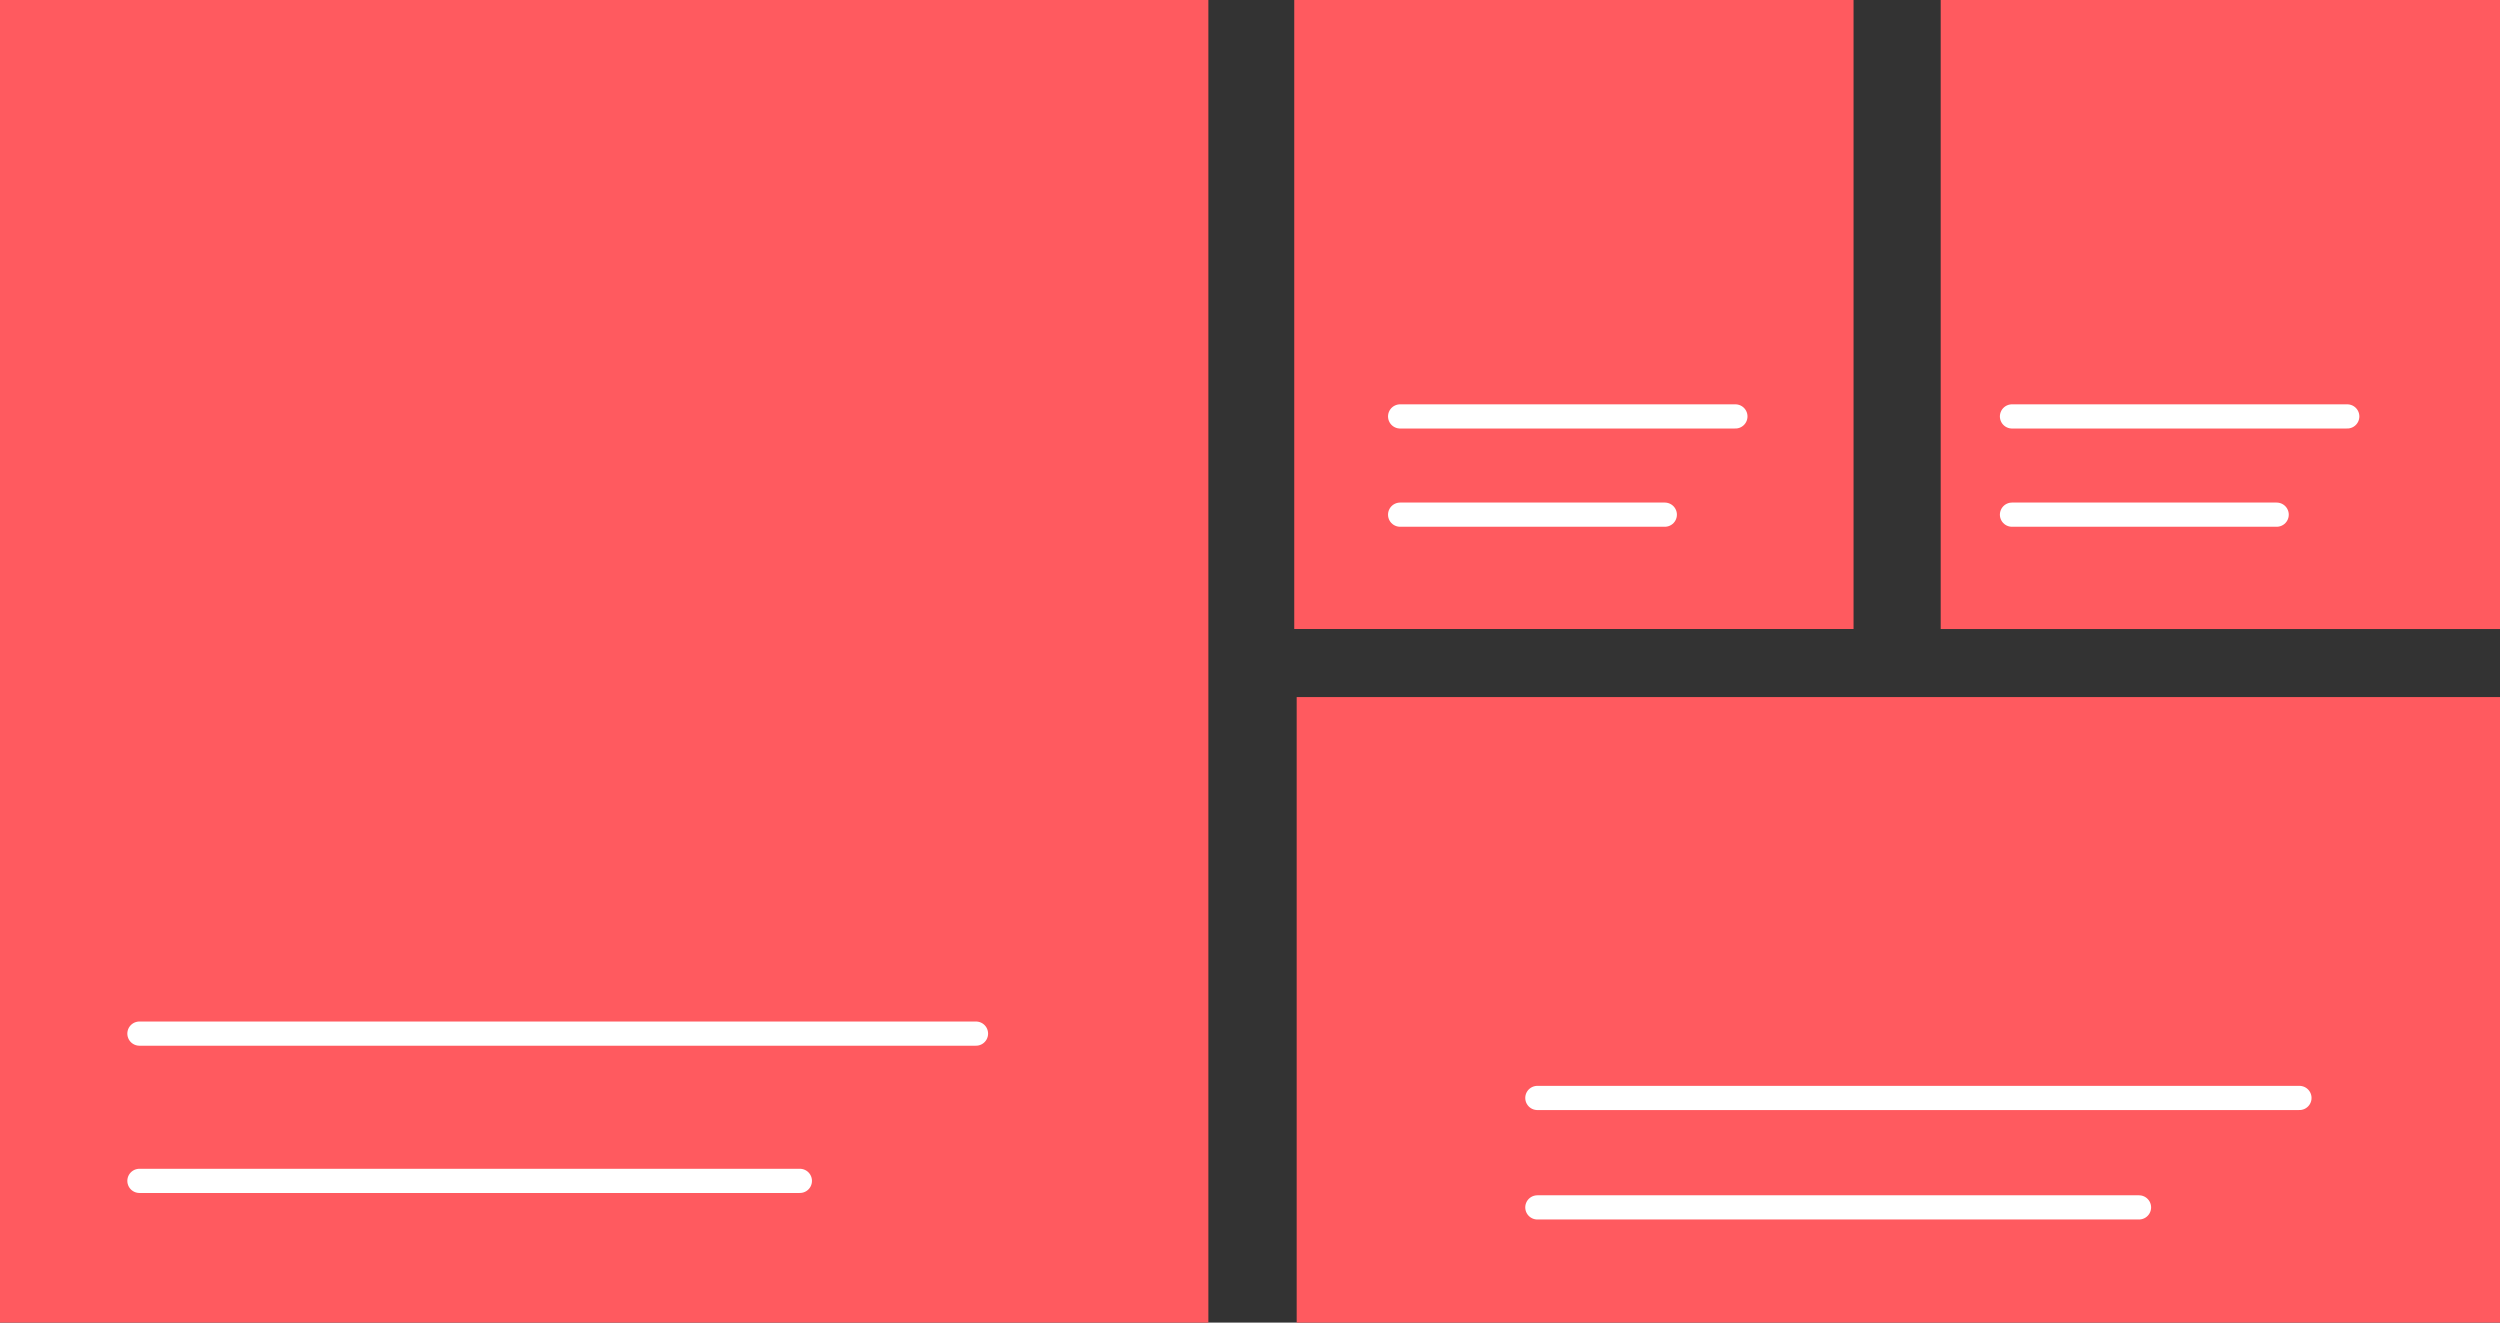
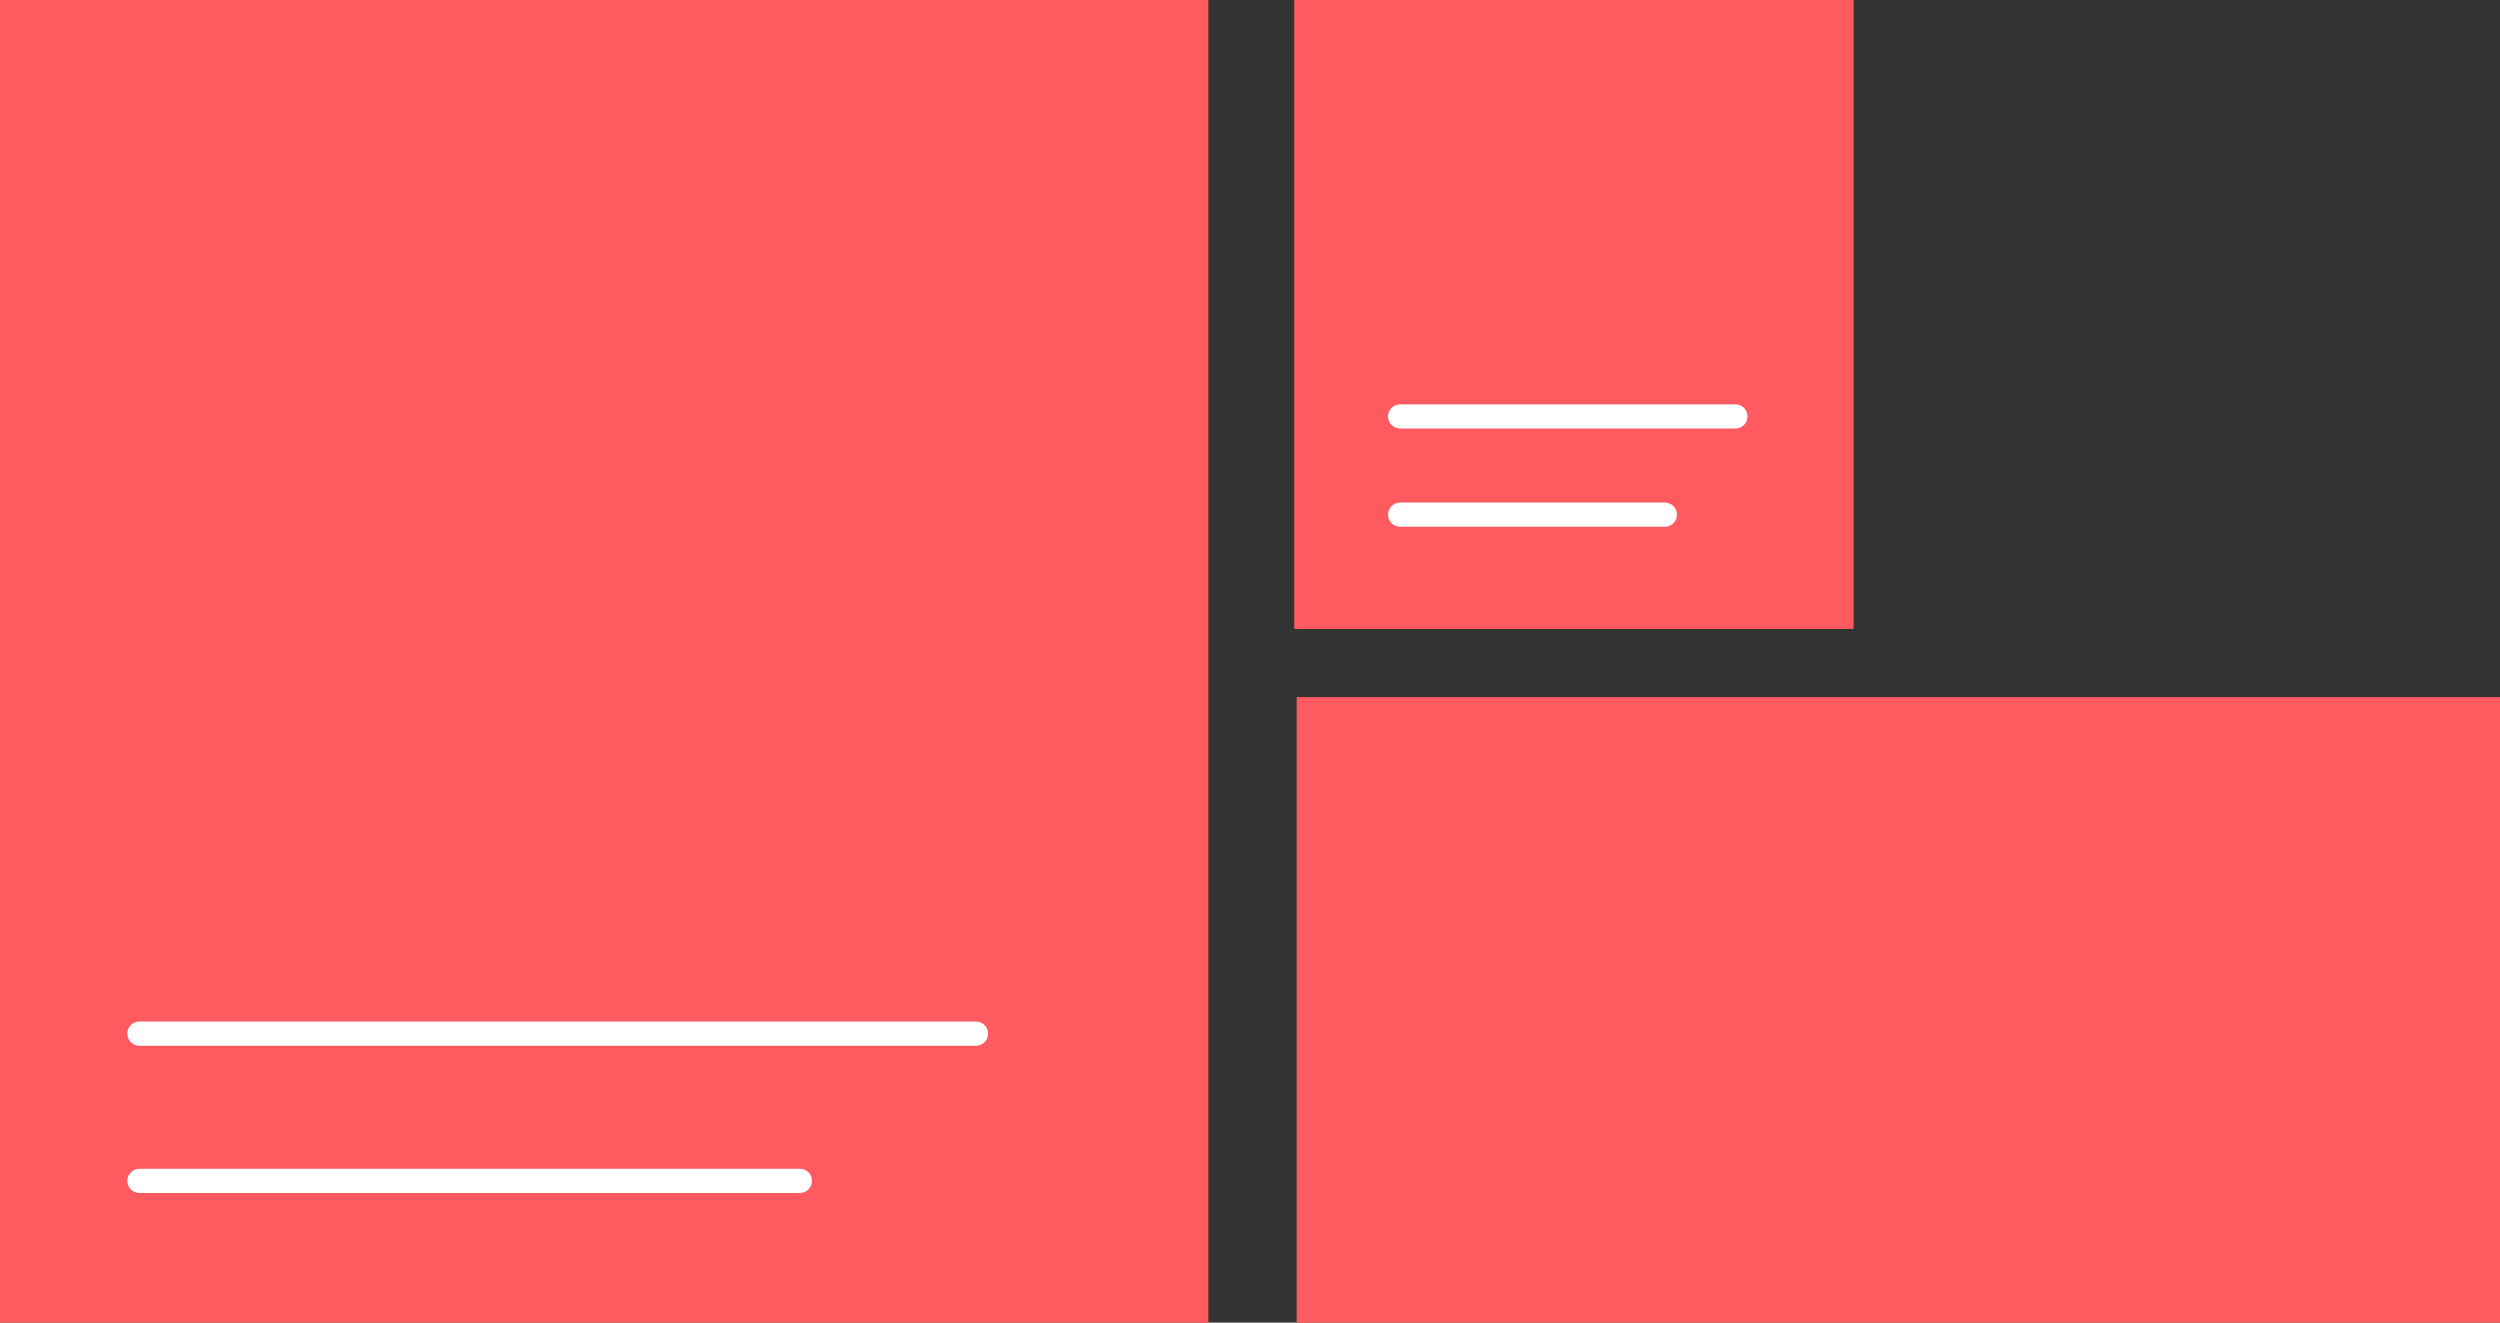
<svg xmlns="http://www.w3.org/2000/svg" width="1550" height="820" stroke="#000" stroke-linecap="round" stroke-linejoin="round" fill="#fff" fill-rule="evenodd">
  <rect width="100%" height="100%" fill="#333333" stroke="none" />
  <path d="M0 0h749.189v820H0zm802.432 0h346.77v390H802.432z" fill="#ff5a5f" stroke="none" />
  <path d="M868.075 319.091h164.108m-164.108-60.909h207.87M86.445 732.143h409.475M86.445 640.84h518.67" fill="none" stroke="#fff" stroke-width="15" />
  <path fill="#ff5a5f" stroke="none" d="M803.943 432.162H1550V820H803.943z" />
  <g stroke="#fff" stroke-width="15">
-     <path d="M953.155 748.585h373.029" />
-     <path d="M953.155 680.731h472.501" fill="none" />
-   </g>
-   <path fill="#ff5a5f" stroke="none" d="M1203.23 0H1550v390h-346.77z" />
-   <path d="M1247.428 319.091h164.108m-164.108-60.909h207.87" fill="none" stroke="#fff" stroke-width="15" />
+     </g>
</svg>